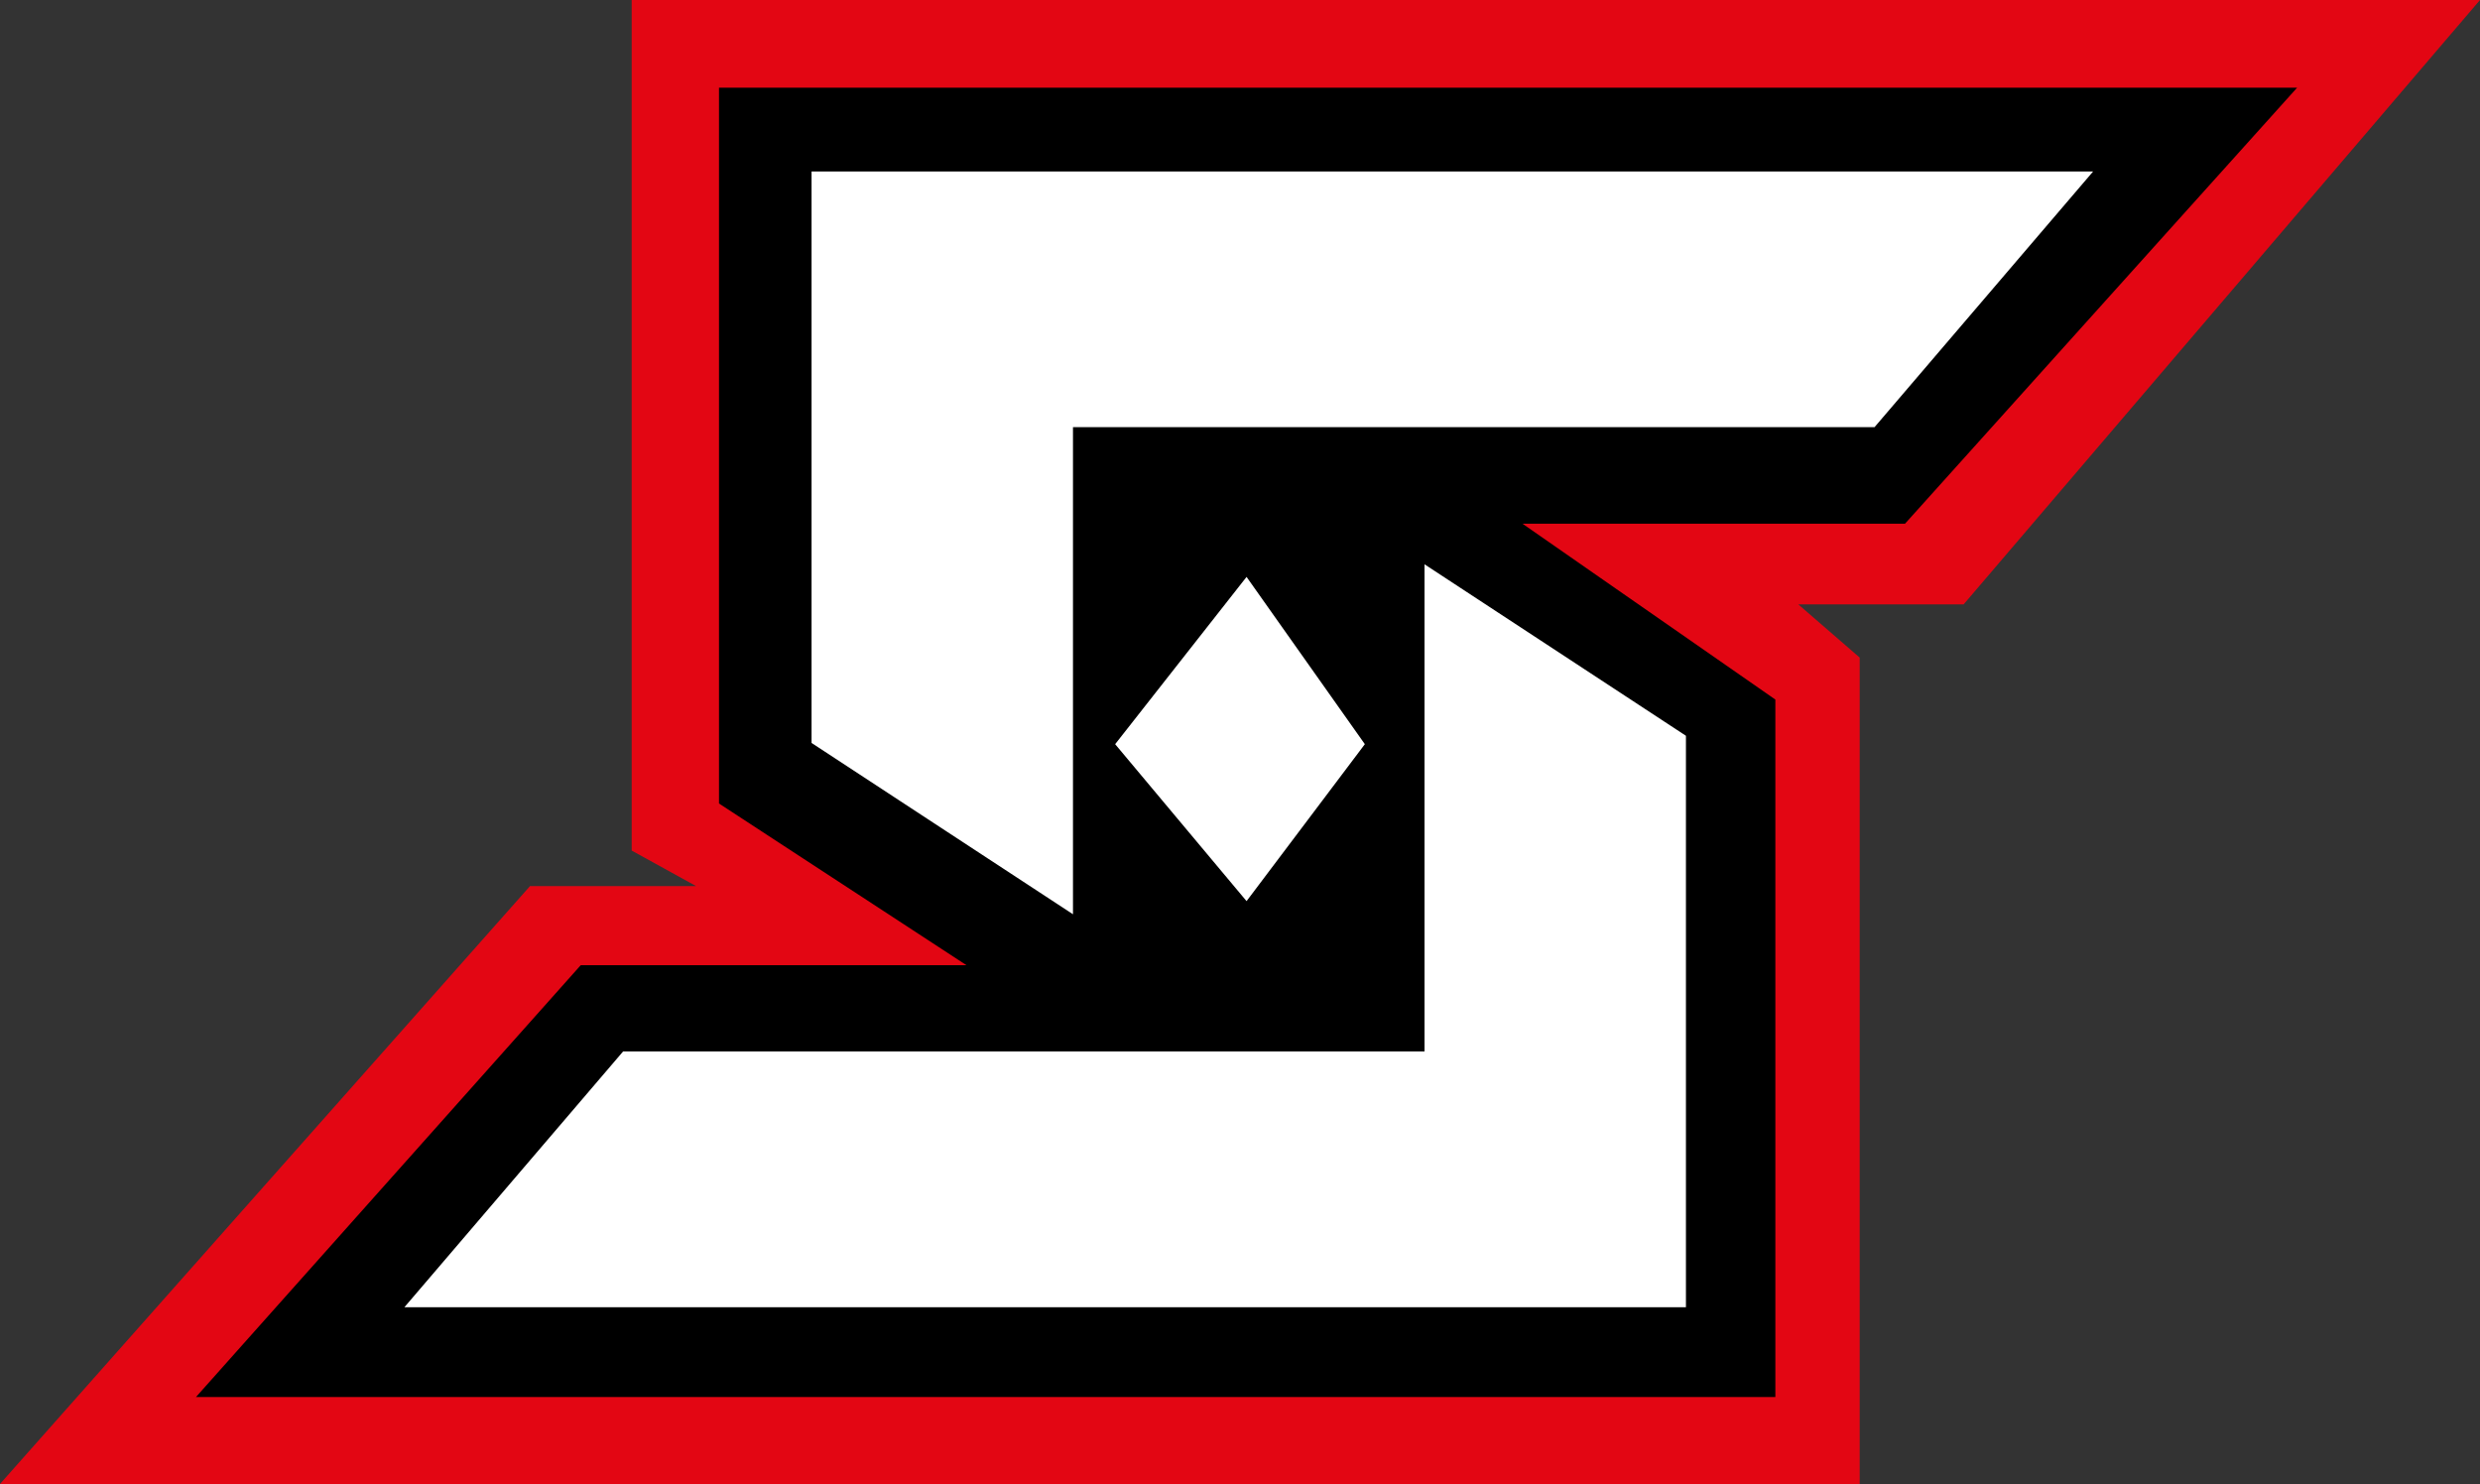
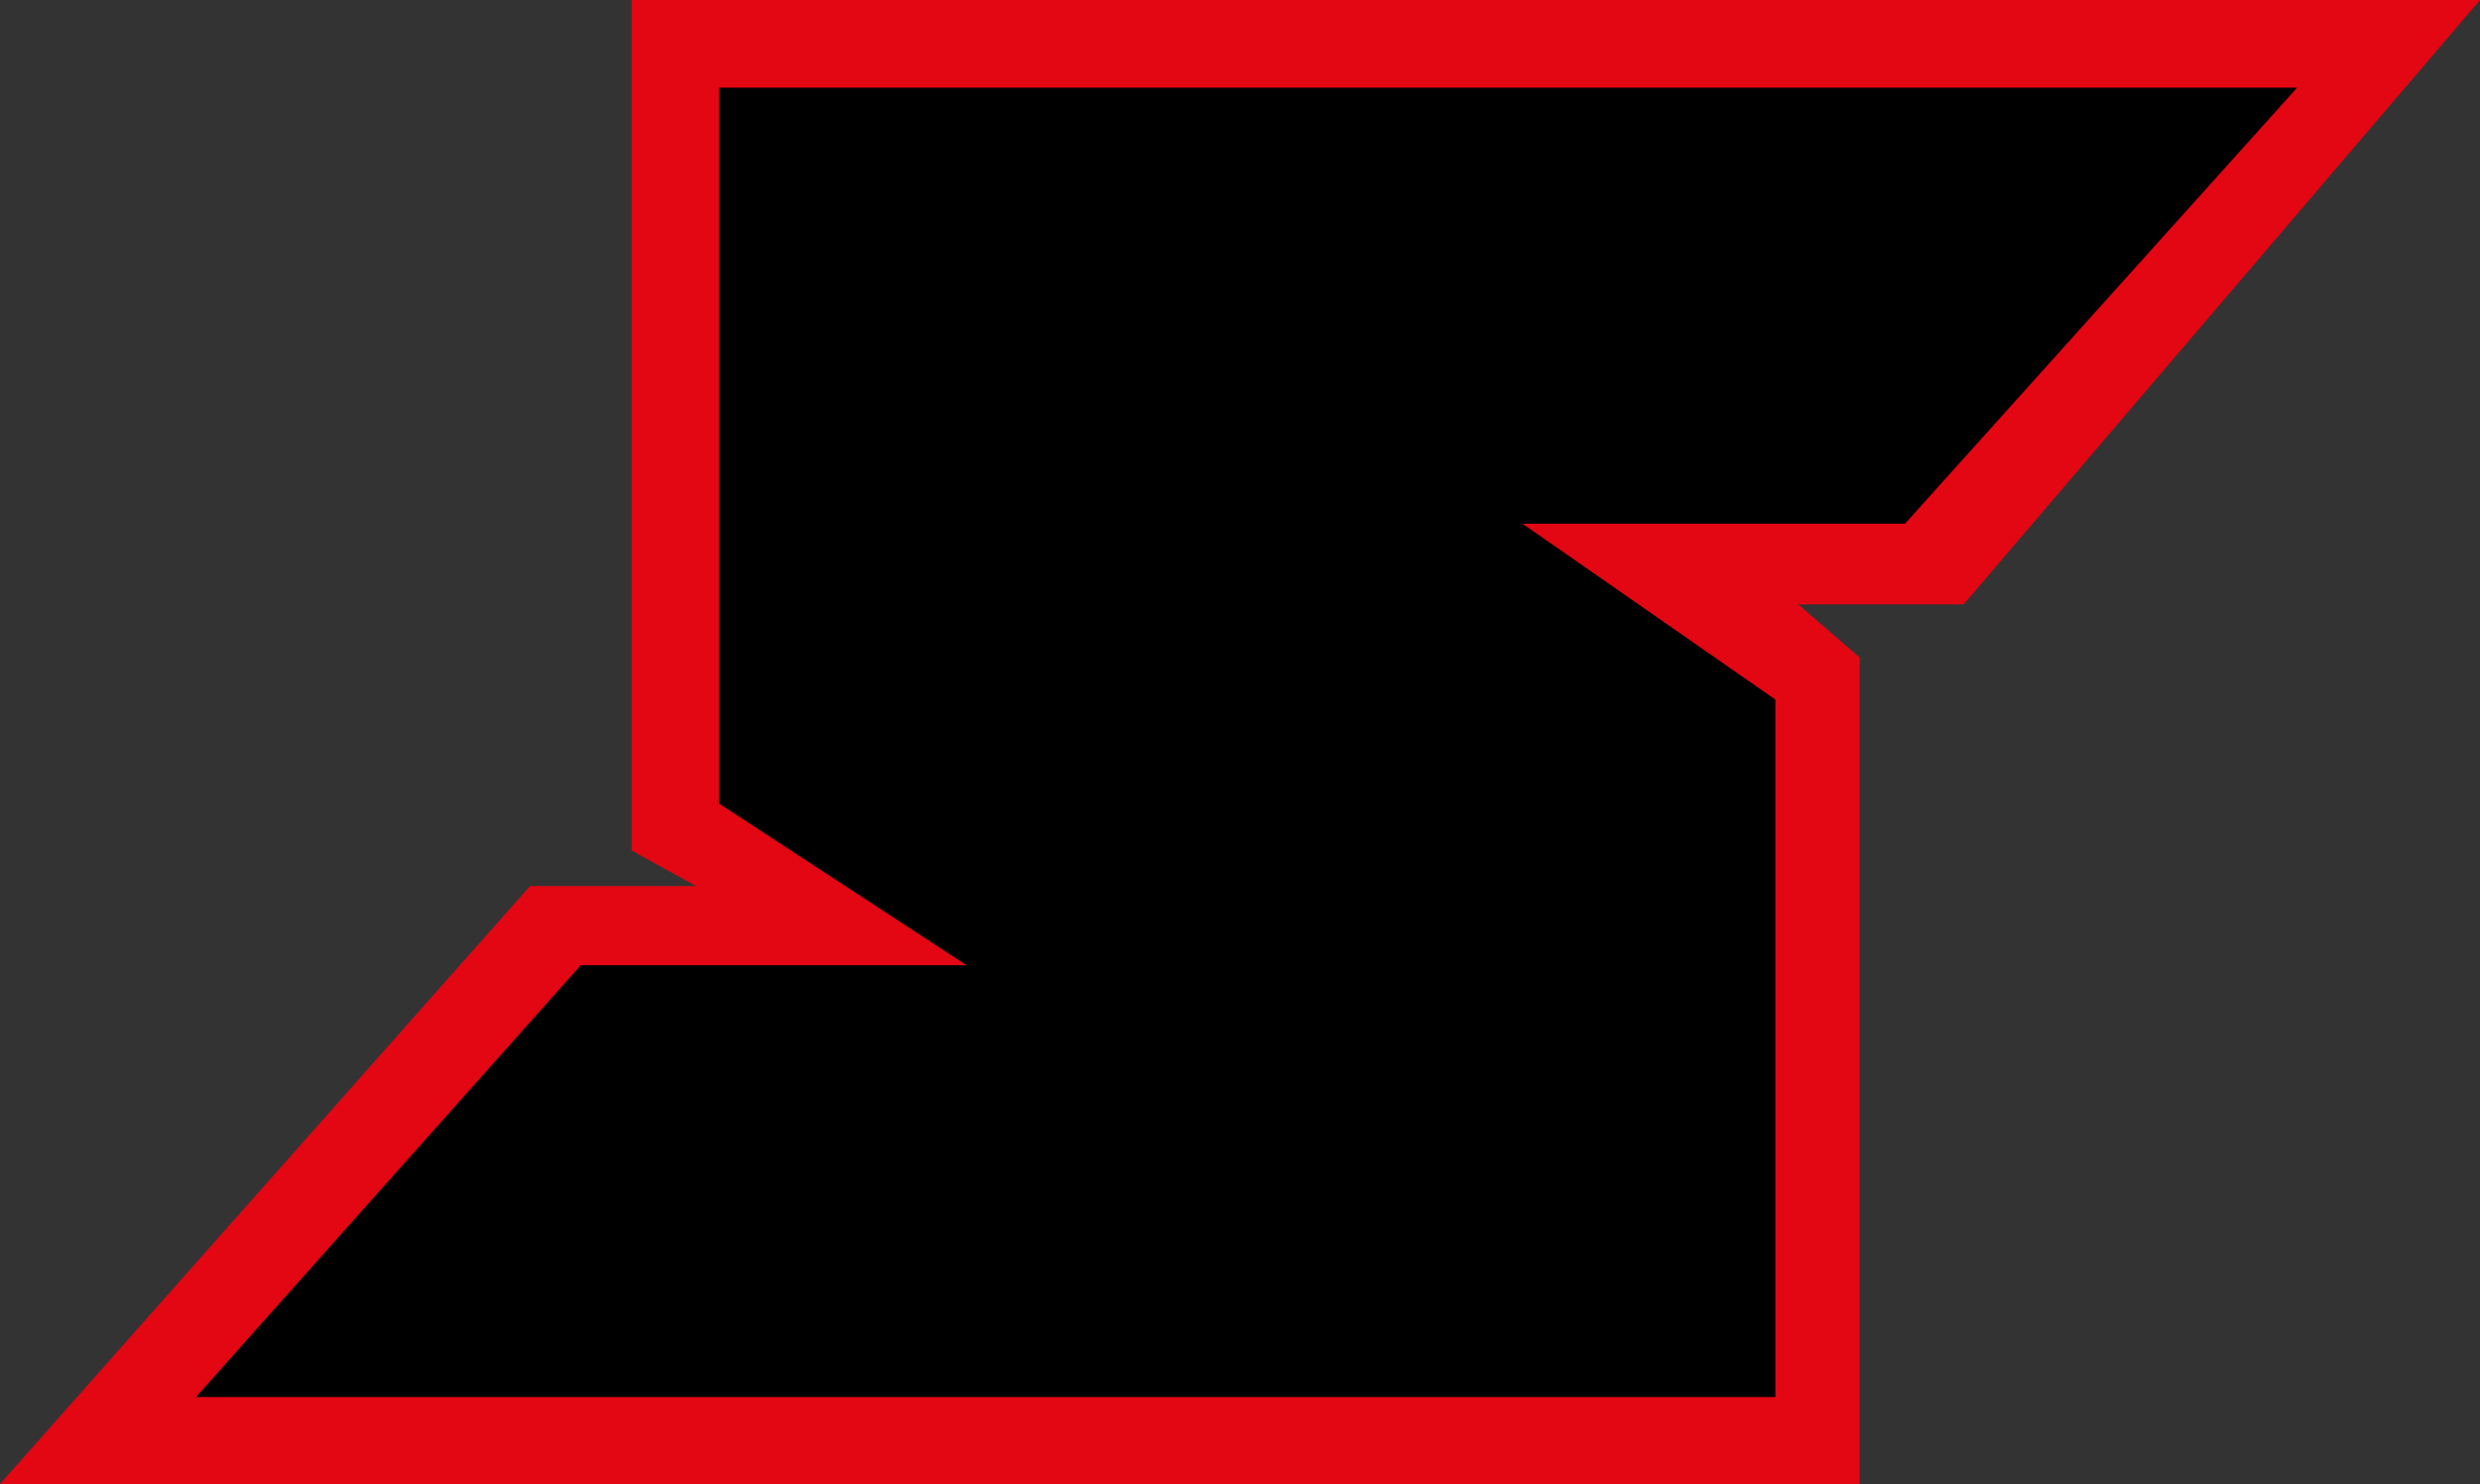
<svg xmlns="http://www.w3.org/2000/svg" id="Livello_1" data-name="Livello 1" viewBox="0 0 141.73 84.81">
  <rect x="0" y="0" width="141.73" height="84.81" fill="#333333" stroke="none" />
  <defs>
    <style>
      .cls-1 {
        fill: #fff;
      }

      .cls-2 {
        fill: #e30613;
      }
    </style>
  </defs>
  <polygon class="cls-2" points="0 84.81 30.29 50.64 39.78 50.64 36.1 48.61 36.1 0 141.73 0 112.22 34.54 102.77 34.54 106.28 37.58 106.28 84.81 0 84.81" />
  <polygon points="41.09 5.01 41.09 45.92 55.23 55.16 33.19 55.16 11.2 79.84 101.46 79.84 101.46 39.98 87.01 29.93 108.87 29.93 131.28 5.01 41.09 5.01" />
-   <polygon class="cls-1" points="23.11 74.71 35.61 60.09 81.41 60.09 81.41 32.25 96.35 42.05 96.35 74.71 23.11 74.71" />
-   <polygon class="cls-1" points="119.62 9.8 107.13 24.41 61.32 24.41 61.32 52.25 46.38 42.46 46.38 9.8 119.62 9.8" />
-   <polygon class="cls-1" points="71.24 32.97 78 42.53 71.24 51.5 63.73 42.53 71.24 32.97" />
</svg>